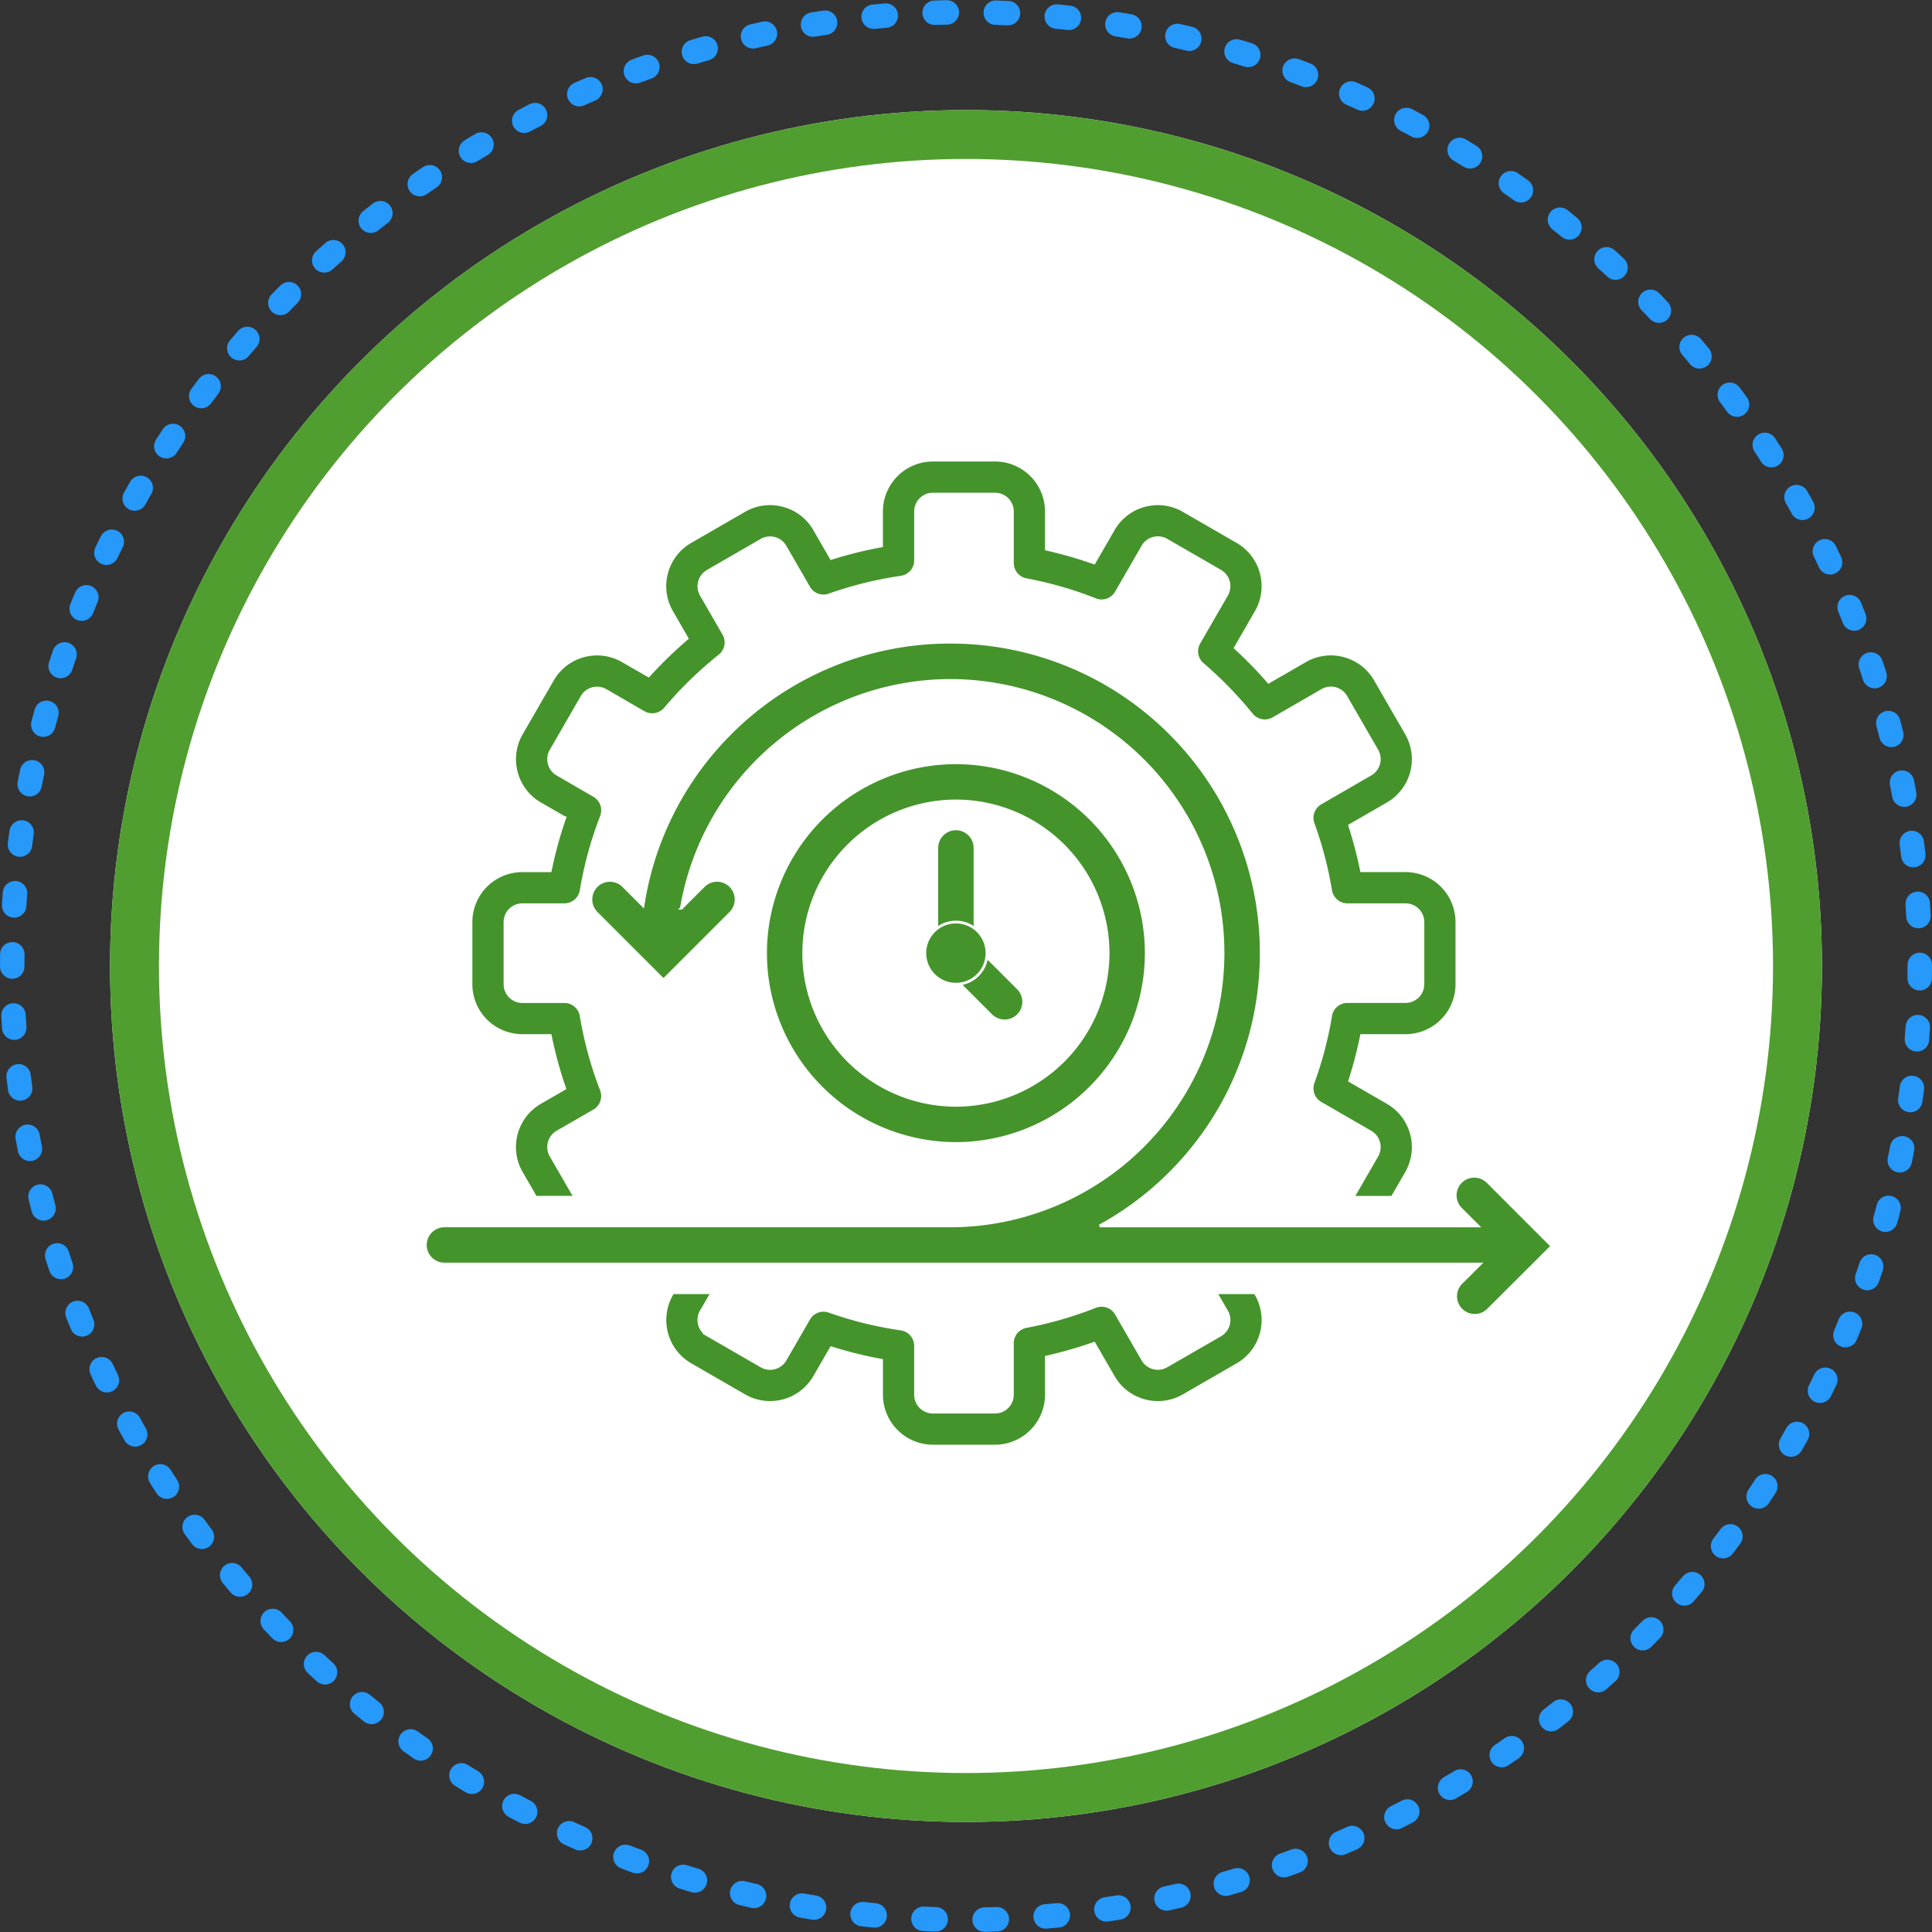
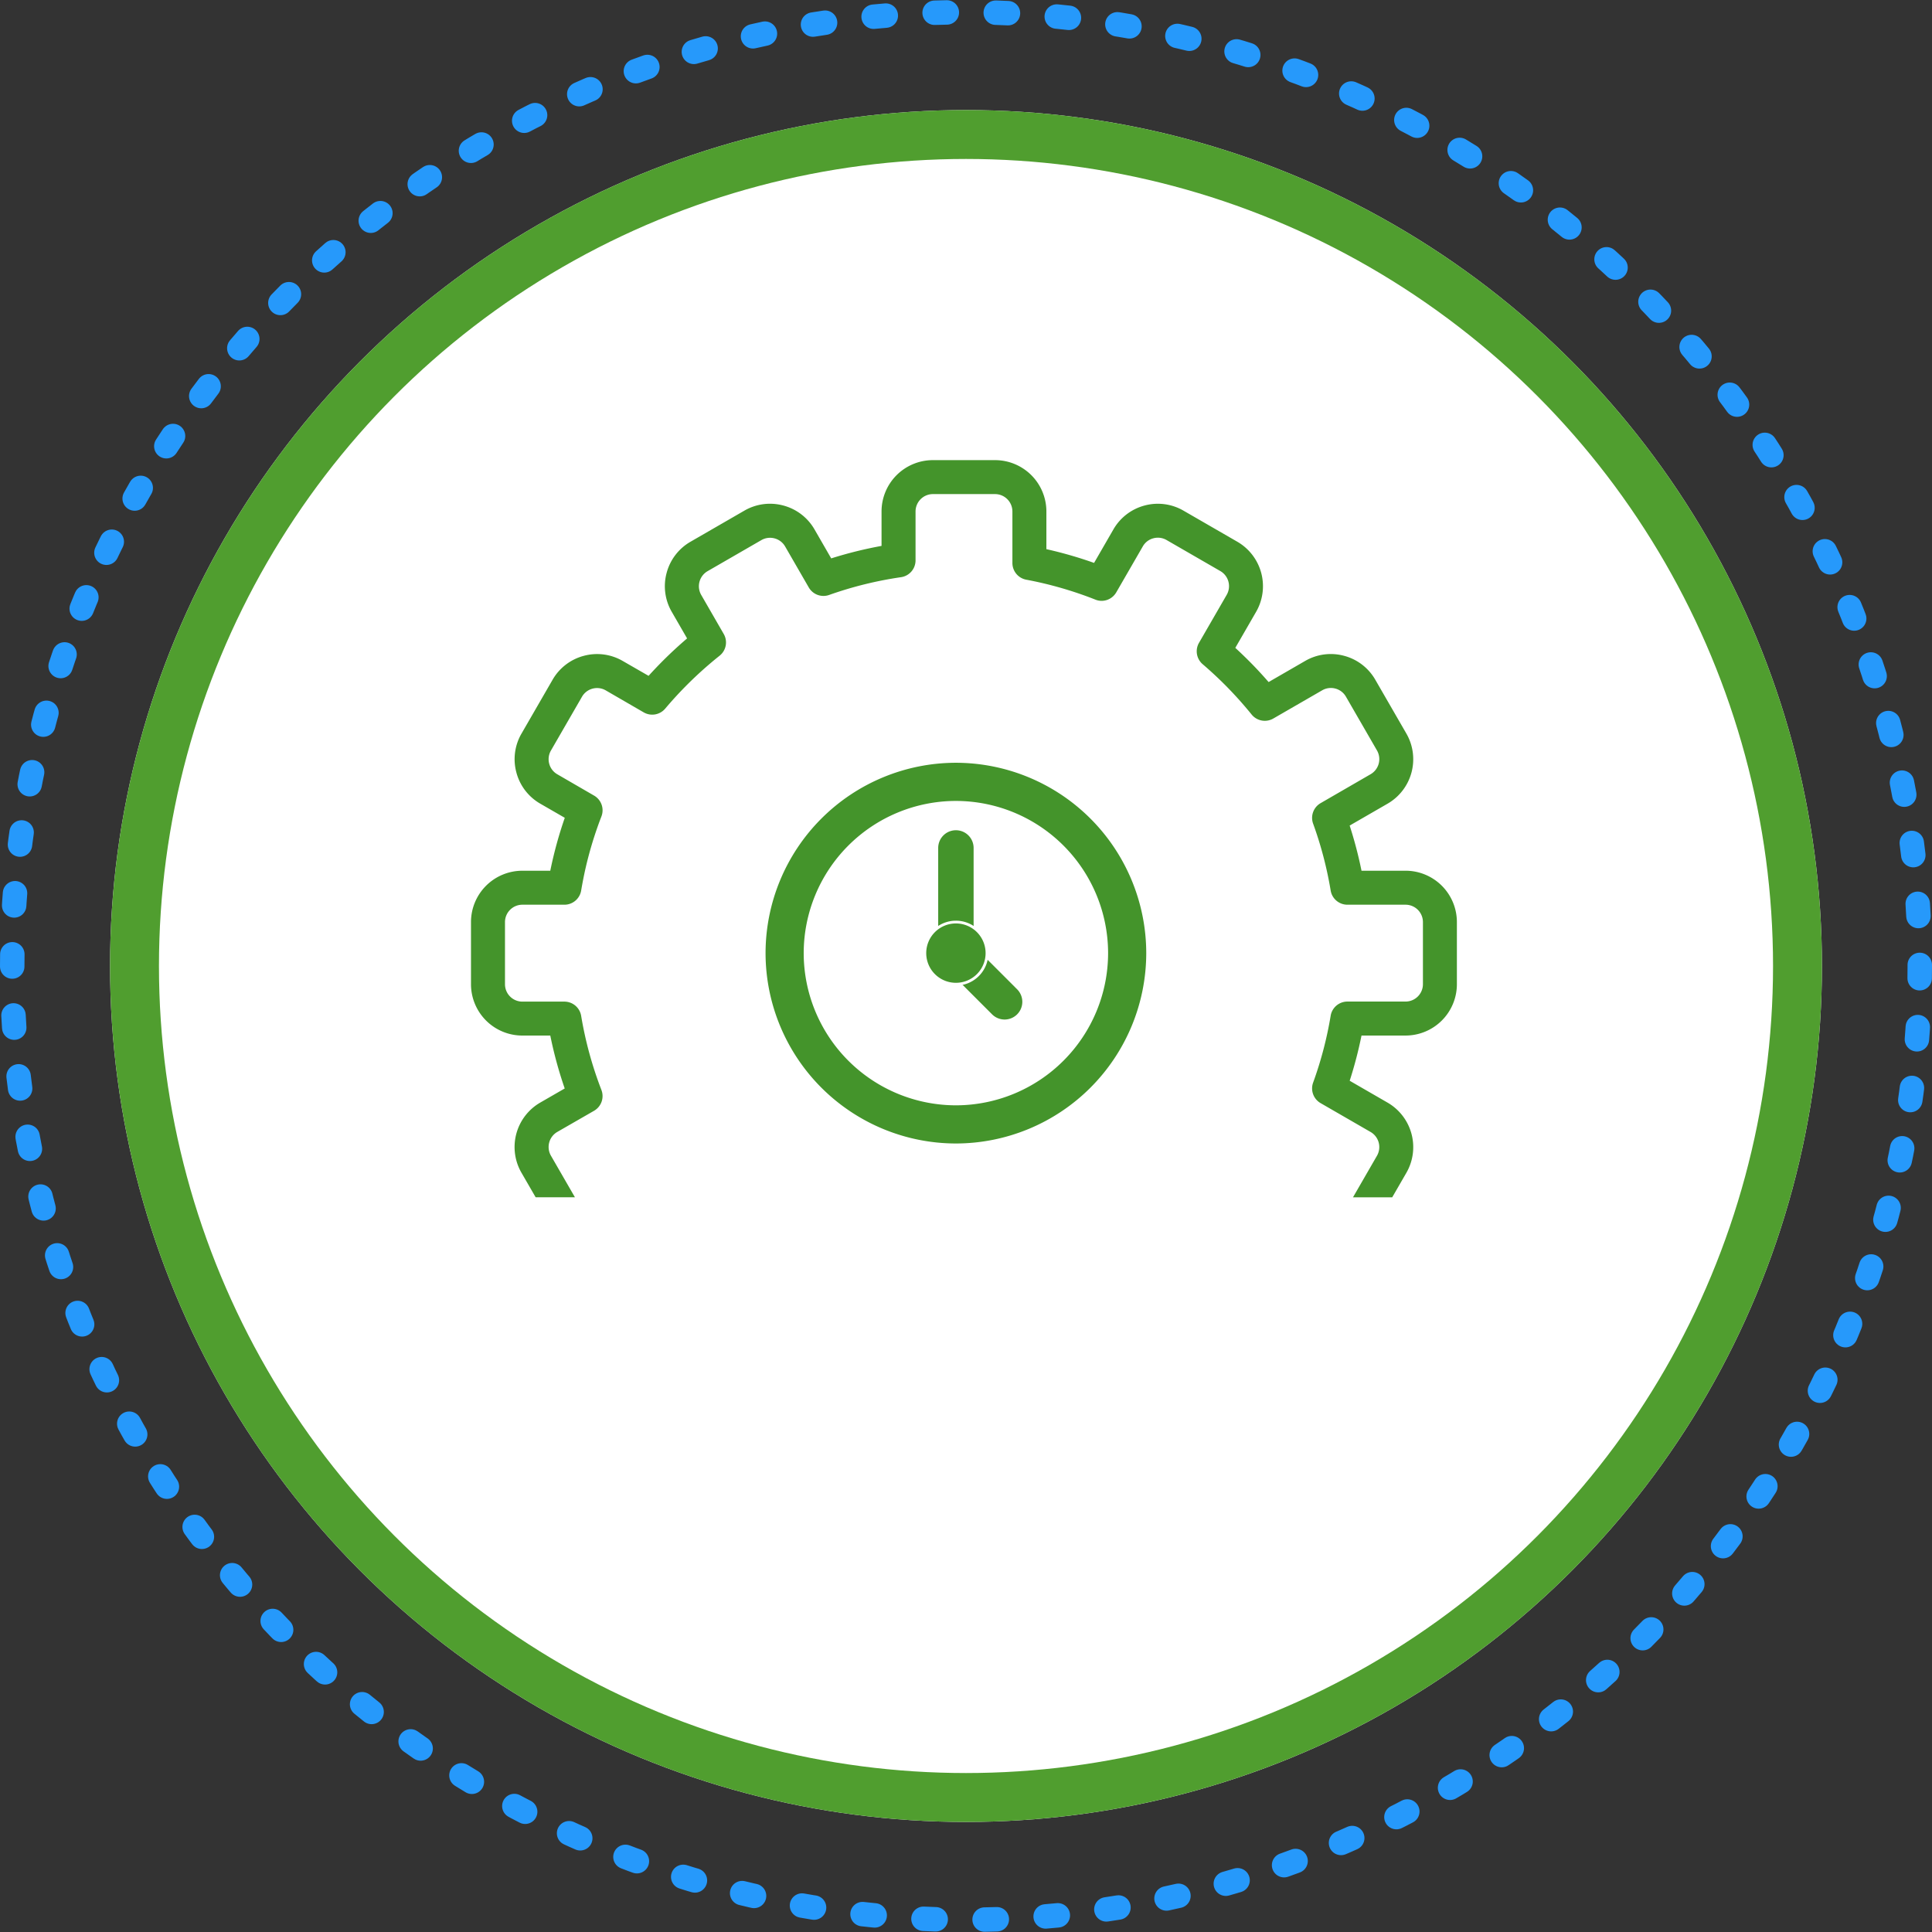
<svg xmlns="http://www.w3.org/2000/svg" width="158" height="158" viewBox="0 0 158 158">
  <rect x="0" y="0" width="158" height="158" fill="#333333" stroke="none" />
  <defs>
    <clipPath id="clip-path">
      <path id="Path_554" data-name="Path 554" d="M0,26.479H92.545V-54.483H0Z" transform="translate(0 54.483)" fill="none" />
    </clipPath>
  </defs>
  <g id="Group_837" data-name="Group 837" transform="translate(-0.102 0.001)">
    <g id="Ellipse_310" data-name="Ellipse 310" transform="translate(9.102 8.999)" fill="#fff" stroke="#509e2f" stroke-width="4">
      <circle cx="70" cy="70" r="70" stroke="none" />
      <circle cx="70" cy="70" r="68" fill="none" />
    </g>
    <g id="Group_663" data-name="Group 663" transform="translate(34.721 37.466)">
      <g id="Group_662" data-name="Group 662" transform="translate(0 0)" clip-path="url(#clip-path)">
        <g id="Group_650" data-name="Group 650" transform="translate(27.989 24.913)">
          <path id="Path_542" data-name="Path 542" d="M10.182,5.091A15.585,15.585,0,0,0-5.385-10.476,15.585,15.585,0,0,0-20.951,5.091,15.585,15.585,0,0,0-5.385,20.659,15.585,15.585,0,0,0,10.182,5.091m-28.014,0A12.461,12.461,0,0,1-5.385-7.355,12.46,12.46,0,0,1,7.062,5.091,12.46,12.46,0,0,1-5.385,17.538,12.461,12.461,0,0,1-17.832,5.091" transform="translate(20.951 10.476)" fill="#44942b" />
        </g>
        <g id="Group_651" data-name="Group 651" transform="translate(27.989 24.913)">
-           <path id="Path_543" data-name="Path 543" d="M10.182,5.091A15.585,15.585,0,0,0-5.385-10.476,15.585,15.585,0,0,0-20.951,5.091,15.585,15.585,0,0,0-5.385,20.659,15.585,15.585,0,0,0,10.182,5.091Zm-28.014,0A12.461,12.461,0,0,1-5.385-7.355,12.46,12.46,0,0,1,7.062,5.091,12.46,12.46,0,0,1-5.385,17.538,12.461,12.461,0,0,1-17.832,5.091Z" transform="translate(20.951 10.476)" fill="none" stroke="#fff" stroke-width="0.225" />
-         </g>
+           </g>
        <g id="Group_652" data-name="Group 652" transform="translate(0.167 15.052)">
-           <path id="Path_544" data-name="Path 544" d="M28.417,14.435a1.56,1.56,0,1,0-2.207,2.207l1.4,1.394H-3.321A25.317,25.317,0,0,0,2.44,13.713,25.31,25.31,0,0,0,7.886,5.63a25.293,25.293,0,0,0,2-9.9h0a25.3,25.3,0,0,0-2-9.9A25.288,25.288,0,0,0,2.44-22.256,25.306,25.306,0,0,0-5.643-27.7a25.316,25.316,0,0,0-9.9-2,25.318,25.318,0,0,0-9.9,2,25.339,25.339,0,0,0-8.082,5.448,25.312,25.312,0,0,0-5.446,8.081,25.2,25.2,0,0,0-1.7,6.008l-1.6-1.6a1.557,1.557,0,0,0-1.1-.458,1.569,1.569,0,0,0-.587.114,1.537,1.537,0,0,0-.516.343,1.559,1.559,0,0,0,0,2.205l5.48,5.48,5.479-5.48a1.559,1.559,0,0,0,0-2.205,1.554,1.554,0,0,0-1.1-.458,1.554,1.554,0,0,0-1.1.458l-1.816,1.814a22.345,22.345,0,0,1,22-18.624A22.342,22.342,0,0,1,5.008-12.948,22.185,22.185,0,0,1,6.764-4.272,22.333,22.333,0,0,1-15.544,18.035H-56.91a1.56,1.56,0,0,0-1.56,1.56,1.56,1.56,0,0,0,1.56,1.56H27.784l-1.571,1.566a1.56,1.56,0,0,0,2.2,2.21l5.256-5.241Z" transform="translate(58.47 29.701)" fill="#44942b" />
-         </g>
+           </g>
        <g id="Group_653" data-name="Group 653" transform="translate(0.167 15.052)">
-           <path id="Path_545" data-name="Path 545" d="M28.417,14.435a1.56,1.56,0,1,0-2.207,2.207l1.4,1.394H-3.321A25.317,25.317,0,0,0,2.44,13.713,25.31,25.31,0,0,0,7.886,5.63a25.293,25.293,0,0,0,2-9.9h0a25.3,25.3,0,0,0-2-9.9A25.288,25.288,0,0,0,2.44-22.256,25.306,25.306,0,0,0-5.643-27.7a25.316,25.316,0,0,0-9.9-2,25.318,25.318,0,0,0-9.9,2,25.339,25.339,0,0,0-8.082,5.448,25.312,25.312,0,0,0-5.446,8.081,25.2,25.2,0,0,0-1.7,6.008l-1.6-1.6a1.557,1.557,0,0,0-1.1-.458,1.569,1.569,0,0,0-.587.114,1.537,1.537,0,0,0-.516.343,1.559,1.559,0,0,0,0,2.205l5.48,5.48,5.479-5.48a1.559,1.559,0,0,0,0-2.205,1.554,1.554,0,0,0-1.1-.458,1.554,1.554,0,0,0-1.1.458l-1.816,1.814a22.345,22.345,0,0,1,22-18.624A22.342,22.342,0,0,1,5.008-12.948,22.185,22.185,0,0,1,6.764-4.272,22.333,22.333,0,0,1-15.544,18.035H-56.91a1.56,1.56,0,0,0-1.56,1.56,1.56,1.56,0,0,0,1.56,1.56H27.784l-1.571,1.566a1.56,1.56,0,0,0,2.2,2.21l5.256-5.241Z" transform="translate(58.47 29.701)" fill="none" stroke="#fff" stroke-width="0.225" />
-         </g>
+           </g>
        <g id="Group_654" data-name="Group 654" transform="translate(19.758 68.252)">
-           <path id="Path_546" data-name="Path 546" d="M15.787,0H12.579l.88,1.525a1.422,1.422,0,0,1-.52,1.941L8.54,6A1.422,1.422,0,0,1,6.6,5.485L4.431,1.73a1.39,1.39,0,0,0-1.713-.6A31,31,0,0,1-2.933,2.764,1.389,1.389,0,0,0-4.067,4.13V8.342A1.423,1.423,0,0,1-5.489,9.765h-5.079a1.423,1.423,0,0,1-1.421-1.422v-4a1.389,1.389,0,0,0-1.19-1.375A30.747,30.747,0,0,1-19.054,1.52a1.412,1.412,0,0,0-.465-.08,1.387,1.387,0,0,0-1.2.7l-1.935,3.349A1.422,1.422,0,0,1-24.6,6l-4.4-2.54a1.422,1.422,0,0,1-.52-1.941L-28.635,0h-3.208l-.079.135a4.2,4.2,0,0,0,1.538,5.736l4.4,2.54a4.178,4.178,0,0,0,2.092.562,4.2,4.2,0,0,0,3.644-2.1l1.367-2.366a33.814,33.814,0,0,0,4.115,1.019V8.342a4.205,4.205,0,0,0,4.2,4.2h5.079a4.205,4.205,0,0,0,4.2-4.2V5.262a34.162,34.162,0,0,0,3.9-1.123l1.58,2.736A4.2,4.2,0,0,0,9.93,8.411l4.4-2.54A4.2,4.2,0,0,0,15.865.135Z" transform="translate(32.484)" fill="#44942b" />
-         </g>
+           </g>
        <g id="Group_655" data-name="Group 655" transform="translate(19.758 68.252)">
          <path id="Path_547" data-name="Path 547" d="M15.787,0H12.579l.88,1.525a1.422,1.422,0,0,1-.52,1.941L8.54,6A1.422,1.422,0,0,1,6.6,5.485L4.431,1.73a1.39,1.39,0,0,0-1.713-.6A31,31,0,0,1-2.933,2.764,1.389,1.389,0,0,0-4.067,4.13V8.342A1.423,1.423,0,0,1-5.489,9.765h-5.079a1.423,1.423,0,0,1-1.421-1.422v-4a1.389,1.389,0,0,0-1.19-1.375A30.747,30.747,0,0,1-19.054,1.52a1.412,1.412,0,0,0-.465-.08,1.387,1.387,0,0,0-1.2.7l-1.935,3.349A1.422,1.422,0,0,1-24.6,6l-4.4-2.54a1.422,1.422,0,0,1-.52-1.941L-28.635,0h-3.208l-.079.135a4.2,4.2,0,0,0,1.538,5.736l4.4,2.54a4.178,4.178,0,0,0,2.092.562,4.2,4.2,0,0,0,3.644-2.1l1.367-2.366a33.814,33.814,0,0,0,4.115,1.019V8.342a4.205,4.205,0,0,0,4.2,4.2h5.079a4.205,4.205,0,0,0,4.2-4.2V5.262a34.162,34.162,0,0,0,3.9-1.123l1.58,2.736A4.2,4.2,0,0,0,9.93,8.411l4.4-2.54A4.2,4.2,0,0,0,15.865.135Z" transform="translate(32.484)" fill="none" stroke="#fff" stroke-width="0.225" />
        </g>
        <g id="Group_656" data-name="Group 656" transform="translate(3.9 0.167)">
          <path id="Path_548" data-name="Path 548" d="M1.373,15.389H3.657a33.649,33.649,0,0,0,1.181,4.329l-2,1.153a4.2,4.2,0,0,0-1.538,5.737l1.159,2.006H5.672l-1.962-3.4a1.426,1.426,0,0,1,.52-1.942L7.24,21.541a1.39,1.39,0,0,0,.6-1.7,30.808,30.808,0,0,1-1.658-6.064,1.39,1.39,0,0,0-1.37-1.162H1.373A1.422,1.422,0,0,1-.047,11.189V6.11A1.422,1.422,0,0,1,1.373,4.69h3.44a1.389,1.389,0,0,0,1.37-1.162q.078-.464.169-.926.181-.923.421-1.835a31.113,31.113,0,0,1,1.068-3.3,1.389,1.389,0,0,0-.6-1.7L4.231-5.977A1.412,1.412,0,0,1,3.57-6.84a1.419,1.419,0,0,1,.141-1.079l2.54-4.4a1.412,1.412,0,0,1,.863-.661,1.419,1.419,0,0,1,1.079.141l3.107,1.8a1.39,1.39,0,0,0,1.756-.308c.571-.676,1.178-1.337,1.807-1.966a31.746,31.746,0,0,1,2.641-2.36,1.387,1.387,0,0,0,.337-1.78L16-20.645a1.426,1.426,0,0,1,.52-1.942l4.4-2.54A1.419,1.419,0,0,1,22-25.268a1.412,1.412,0,0,1,.863.661l1.933,3.349a1.387,1.387,0,0,0,1.667.615,30.873,30.873,0,0,1,5.876-1.452,1.388,1.388,0,0,0,1.19-1.375v-4a1.422,1.422,0,0,1,1.421-1.421h5.079a1.422,1.422,0,0,1,1.421,1.421v4.214a1.39,1.39,0,0,0,1.134,1.366,30.857,30.857,0,0,1,5.653,1.63,1.363,1.363,0,0,0,.51.1,1.392,1.392,0,0,0,1.2-.7l2.168-3.755a1.405,1.405,0,0,1,.862-.661,1.418,1.418,0,0,1,1.079.141l4.4,2.54a1.426,1.426,0,0,1,.52,1.942l-2.266,3.925a1.389,1.389,0,0,0,.3,1.749c.617.529,1.219,1.085,1.789,1.655a31.73,31.73,0,0,1,2.213,2.458,1.388,1.388,0,0,0,1.774.33l4-2.309a1.414,1.414,0,0,1,1.077-.141,1.412,1.412,0,0,1,.863.661l2.54,4.4a1.426,1.426,0,0,1-.52,1.942L66.654-3.616a1.39,1.39,0,0,0-.611,1.678,30.8,30.8,0,0,1,1.434,5.466,1.388,1.388,0,0,0,1.37,1.162H73.6A1.422,1.422,0,0,1,75.023,6.11v5.079A1.422,1.422,0,0,1,73.6,12.61H68.847a1.388,1.388,0,0,0-1.37,1.162,30.762,30.762,0,0,1-1.434,5.466,1.389,1.389,0,0,0,.611,1.678l4.091,2.361a1.426,1.426,0,0,1,.52,1.942l-1.962,3.4h3.208l1.159-2.006a4.206,4.206,0,0,0-1.537-5.737l-3.1-1.789A33.727,33.727,0,0,0,70,15.389h3.6a4.2,4.2,0,0,0,4.2-4.2V6.11a4.2,4.2,0,0,0-4.2-4.2H70a33.727,33.727,0,0,0-.969-3.693l3.1-1.789a4.2,4.2,0,0,0,1.537-5.736l-2.54-4.4a4.168,4.168,0,0,0-2.55-1.957,4.168,4.168,0,0,0-3.186.419l-2.99,1.727c-.528-.608-1.077-1.2-1.644-1.764q-.526-.526-1.079-1.033l1.7-2.944a4.2,4.2,0,0,0-1.537-5.736l-4.4-2.54a4.173,4.173,0,0,0-3.187-.419A4.175,4.175,0,0,0,49.709-26l-1.58,2.737a33.7,33.7,0,0,0-3.9-1.125v-3.08a4.2,4.2,0,0,0-4.2-4.2H34.948a4.2,4.2,0,0,0-4.2,4.2v2.814a33.842,33.842,0,0,0-4.116,1.021L25.267-26a4.175,4.175,0,0,0-2.55-1.956,4.173,4.173,0,0,0-3.187.419l-4.4,2.54a4.168,4.168,0,0,0-1.957,2.55,4.168,4.168,0,0,0,.419,3.186l1.254,2.173c-.673.575-1.326,1.178-1.95,1.8-.409.409-.81.831-1.2,1.26L9.582-15.244a4.173,4.173,0,0,0-3.187-.419,4.175,4.175,0,0,0-2.55,1.956l-2.54,4.4A4.168,4.168,0,0,0,.886-6.121a4.168,4.168,0,0,0,1.957,2.55l2,1.153A33.781,33.781,0,0,0,3.657,1.911H1.373a4.2,4.2,0,0,0-4.2,4.2v5.079a4.2,4.2,0,0,0,4.2,4.2" transform="translate(2.826 31.664)" fill="#44942b" />
        </g>
        <g id="Group_657" data-name="Group 657" transform="translate(3.9 0.167)">
-           <path id="Path_549" data-name="Path 549" d="M1.373,15.389H3.657a33.649,33.649,0,0,0,1.181,4.329l-2,1.153a4.2,4.2,0,0,0-1.538,5.737l1.159,2.006H5.672l-1.962-3.4a1.426,1.426,0,0,1,.52-1.942L7.24,21.541a1.39,1.39,0,0,0,.6-1.7,30.808,30.808,0,0,1-1.658-6.064,1.39,1.39,0,0,0-1.37-1.162H1.373A1.422,1.422,0,0,1-.047,11.189V6.11A1.422,1.422,0,0,1,1.373,4.69h3.44a1.389,1.389,0,0,0,1.37-1.162q.078-.464.169-.926.181-.923.421-1.835a31.113,31.113,0,0,1,1.068-3.3,1.389,1.389,0,0,0-.6-1.7L4.231-5.977A1.412,1.412,0,0,1,3.57-6.84a1.419,1.419,0,0,1,.141-1.079l2.54-4.4a1.412,1.412,0,0,1,.863-.661,1.419,1.419,0,0,1,1.079.141l3.107,1.8a1.39,1.39,0,0,0,1.756-.308c.571-.676,1.178-1.337,1.807-1.966a31.746,31.746,0,0,1,2.641-2.36,1.387,1.387,0,0,0,.337-1.78L16-20.645a1.426,1.426,0,0,1,.52-1.942l4.4-2.54A1.419,1.419,0,0,1,22-25.268a1.412,1.412,0,0,1,.863.661l1.933,3.349a1.387,1.387,0,0,0,1.667.615,30.873,30.873,0,0,1,5.876-1.452,1.388,1.388,0,0,0,1.19-1.375v-4a1.422,1.422,0,0,1,1.421-1.421h5.079a1.422,1.422,0,0,1,1.421,1.421v4.214a1.39,1.39,0,0,0,1.134,1.366,30.857,30.857,0,0,1,5.653,1.63,1.363,1.363,0,0,0,.51.1,1.392,1.392,0,0,0,1.2-.7l2.168-3.755a1.405,1.405,0,0,1,.862-.661,1.418,1.418,0,0,1,1.079.141l4.4,2.54a1.426,1.426,0,0,1,.52,1.942l-2.266,3.925a1.389,1.389,0,0,0,.3,1.749c.617.529,1.219,1.085,1.789,1.655a31.73,31.73,0,0,1,2.213,2.458,1.388,1.388,0,0,0,1.774.33l4-2.309a1.414,1.414,0,0,1,1.077-.141,1.412,1.412,0,0,1,.863.661l2.54,4.4a1.426,1.426,0,0,1-.52,1.942L66.654-3.616a1.39,1.39,0,0,0-.611,1.678,30.8,30.8,0,0,1,1.434,5.466,1.388,1.388,0,0,0,1.37,1.162H73.6A1.422,1.422,0,0,1,75.023,6.11v5.079A1.422,1.422,0,0,1,73.6,12.61H68.847a1.388,1.388,0,0,0-1.37,1.162,30.762,30.762,0,0,1-1.434,5.466,1.389,1.389,0,0,0,.611,1.678l4.091,2.361a1.426,1.426,0,0,1,.52,1.942l-1.962,3.4h3.208l1.159-2.006a4.206,4.206,0,0,0-1.537-5.737l-3.1-1.789A33.727,33.727,0,0,0,70,15.389h3.6a4.2,4.2,0,0,0,4.2-4.2V6.11a4.2,4.2,0,0,0-4.2-4.2H70a33.727,33.727,0,0,0-.969-3.693l3.1-1.789a4.2,4.2,0,0,0,1.537-5.736l-2.54-4.4a4.168,4.168,0,0,0-2.55-1.957,4.168,4.168,0,0,0-3.186.419l-2.99,1.727c-.528-.608-1.077-1.2-1.644-1.764q-.526-.526-1.079-1.033l1.7-2.944a4.2,4.2,0,0,0-1.537-5.736l-4.4-2.54a4.173,4.173,0,0,0-3.187-.419A4.175,4.175,0,0,0,49.709-26l-1.58,2.737a33.7,33.7,0,0,0-3.9-1.125v-3.08a4.2,4.2,0,0,0-4.2-4.2H34.948a4.2,4.2,0,0,0-4.2,4.2v2.814a33.842,33.842,0,0,0-4.116,1.021L25.267-26a4.175,4.175,0,0,0-2.55-1.956,4.173,4.173,0,0,0-3.187.419l-4.4,2.54a4.168,4.168,0,0,0-1.957,2.55,4.168,4.168,0,0,0,.419,3.186l1.254,2.173c-.673.575-1.326,1.178-1.95,1.8-.409.409-.81.831-1.2,1.26L9.582-15.244a4.173,4.173,0,0,0-3.187-.419,4.175,4.175,0,0,0-2.55,1.956l-2.54,4.4A4.168,4.168,0,0,0,.886-6.121a4.168,4.168,0,0,0,1.957,2.55l2,1.153A33.781,33.781,0,0,0,3.657,1.911H1.373a4.2,4.2,0,0,0-4.2,4.2v5.079A4.2,4.2,0,0,0,1.373,15.389Z" transform="translate(2.826 31.664)" fill="none" stroke="#fff" stroke-width="0.225" />
-         </g>
+           </g>
        <g id="Group_658" data-name="Group 658" transform="translate(41.995 30.315)">
          <path id="Path_550" data-name="Path 550" d="M1.452,4.988-2.988.548V-8.7a1.56,1.56,0,0,1,1.56-1.56h0A1.56,1.56,0,0,1,.133-8.7V-.744L3.659,2.781a1.561,1.561,0,0,1,0,2.207h0a1.561,1.561,0,0,1-2.207,0" transform="translate(2.988 10.263)" fill="#44942b" />
        </g>
        <g id="Group_659" data-name="Group 659" transform="translate(41.995 30.315)">
          <path id="Path_551" data-name="Path 551" d="M1.452,4.988-2.988.548V-8.7a1.56,1.56,0,0,1,1.56-1.56h0A1.56,1.56,0,0,1,.133-8.7V-.744L3.659,2.781a1.561,1.561,0,0,1,0,2.207h0A1.561,1.561,0,0,1,1.452,4.988Z" transform="translate(2.988 10.263)" fill="none" stroke="#fff" stroke-width="0.225" />
        </g>
        <g id="Group_660" data-name="Group 660" transform="translate(41.016 37.941)">
          <path id="Path_552" data-name="Path 552" d="M0,.831A2.54,2.54,0,1,1,2.54,3.37,2.539,2.539,0,0,1,0,.831" transform="translate(0 1.709)" fill="#44942b" />
        </g>
        <g id="Group_661" data-name="Group 661" transform="translate(41.016 37.941)">
          <path id="Path_553" data-name="Path 553" d="M0,.831A2.54,2.54,0,1,1,2.54,3.37,2.539,2.539,0,0,1,0,.831Z" transform="translate(0 1.709)" fill="none" stroke="#fff" stroke-width="0.225" />
        </g>
      </g>
    </g>
    <g id="Ellipse_323" data-name="Ellipse 323" transform="translate(0.102 -0.001)" fill="none" stroke="#2699fb" stroke-linecap="round" stroke-width="2" stroke-dasharray="1 4">
      <circle cx="79" cy="79" r="79" stroke="none" />
      <circle cx="79" cy="79" r="78" fill="none" />
    </g>
  </g>
</svg>